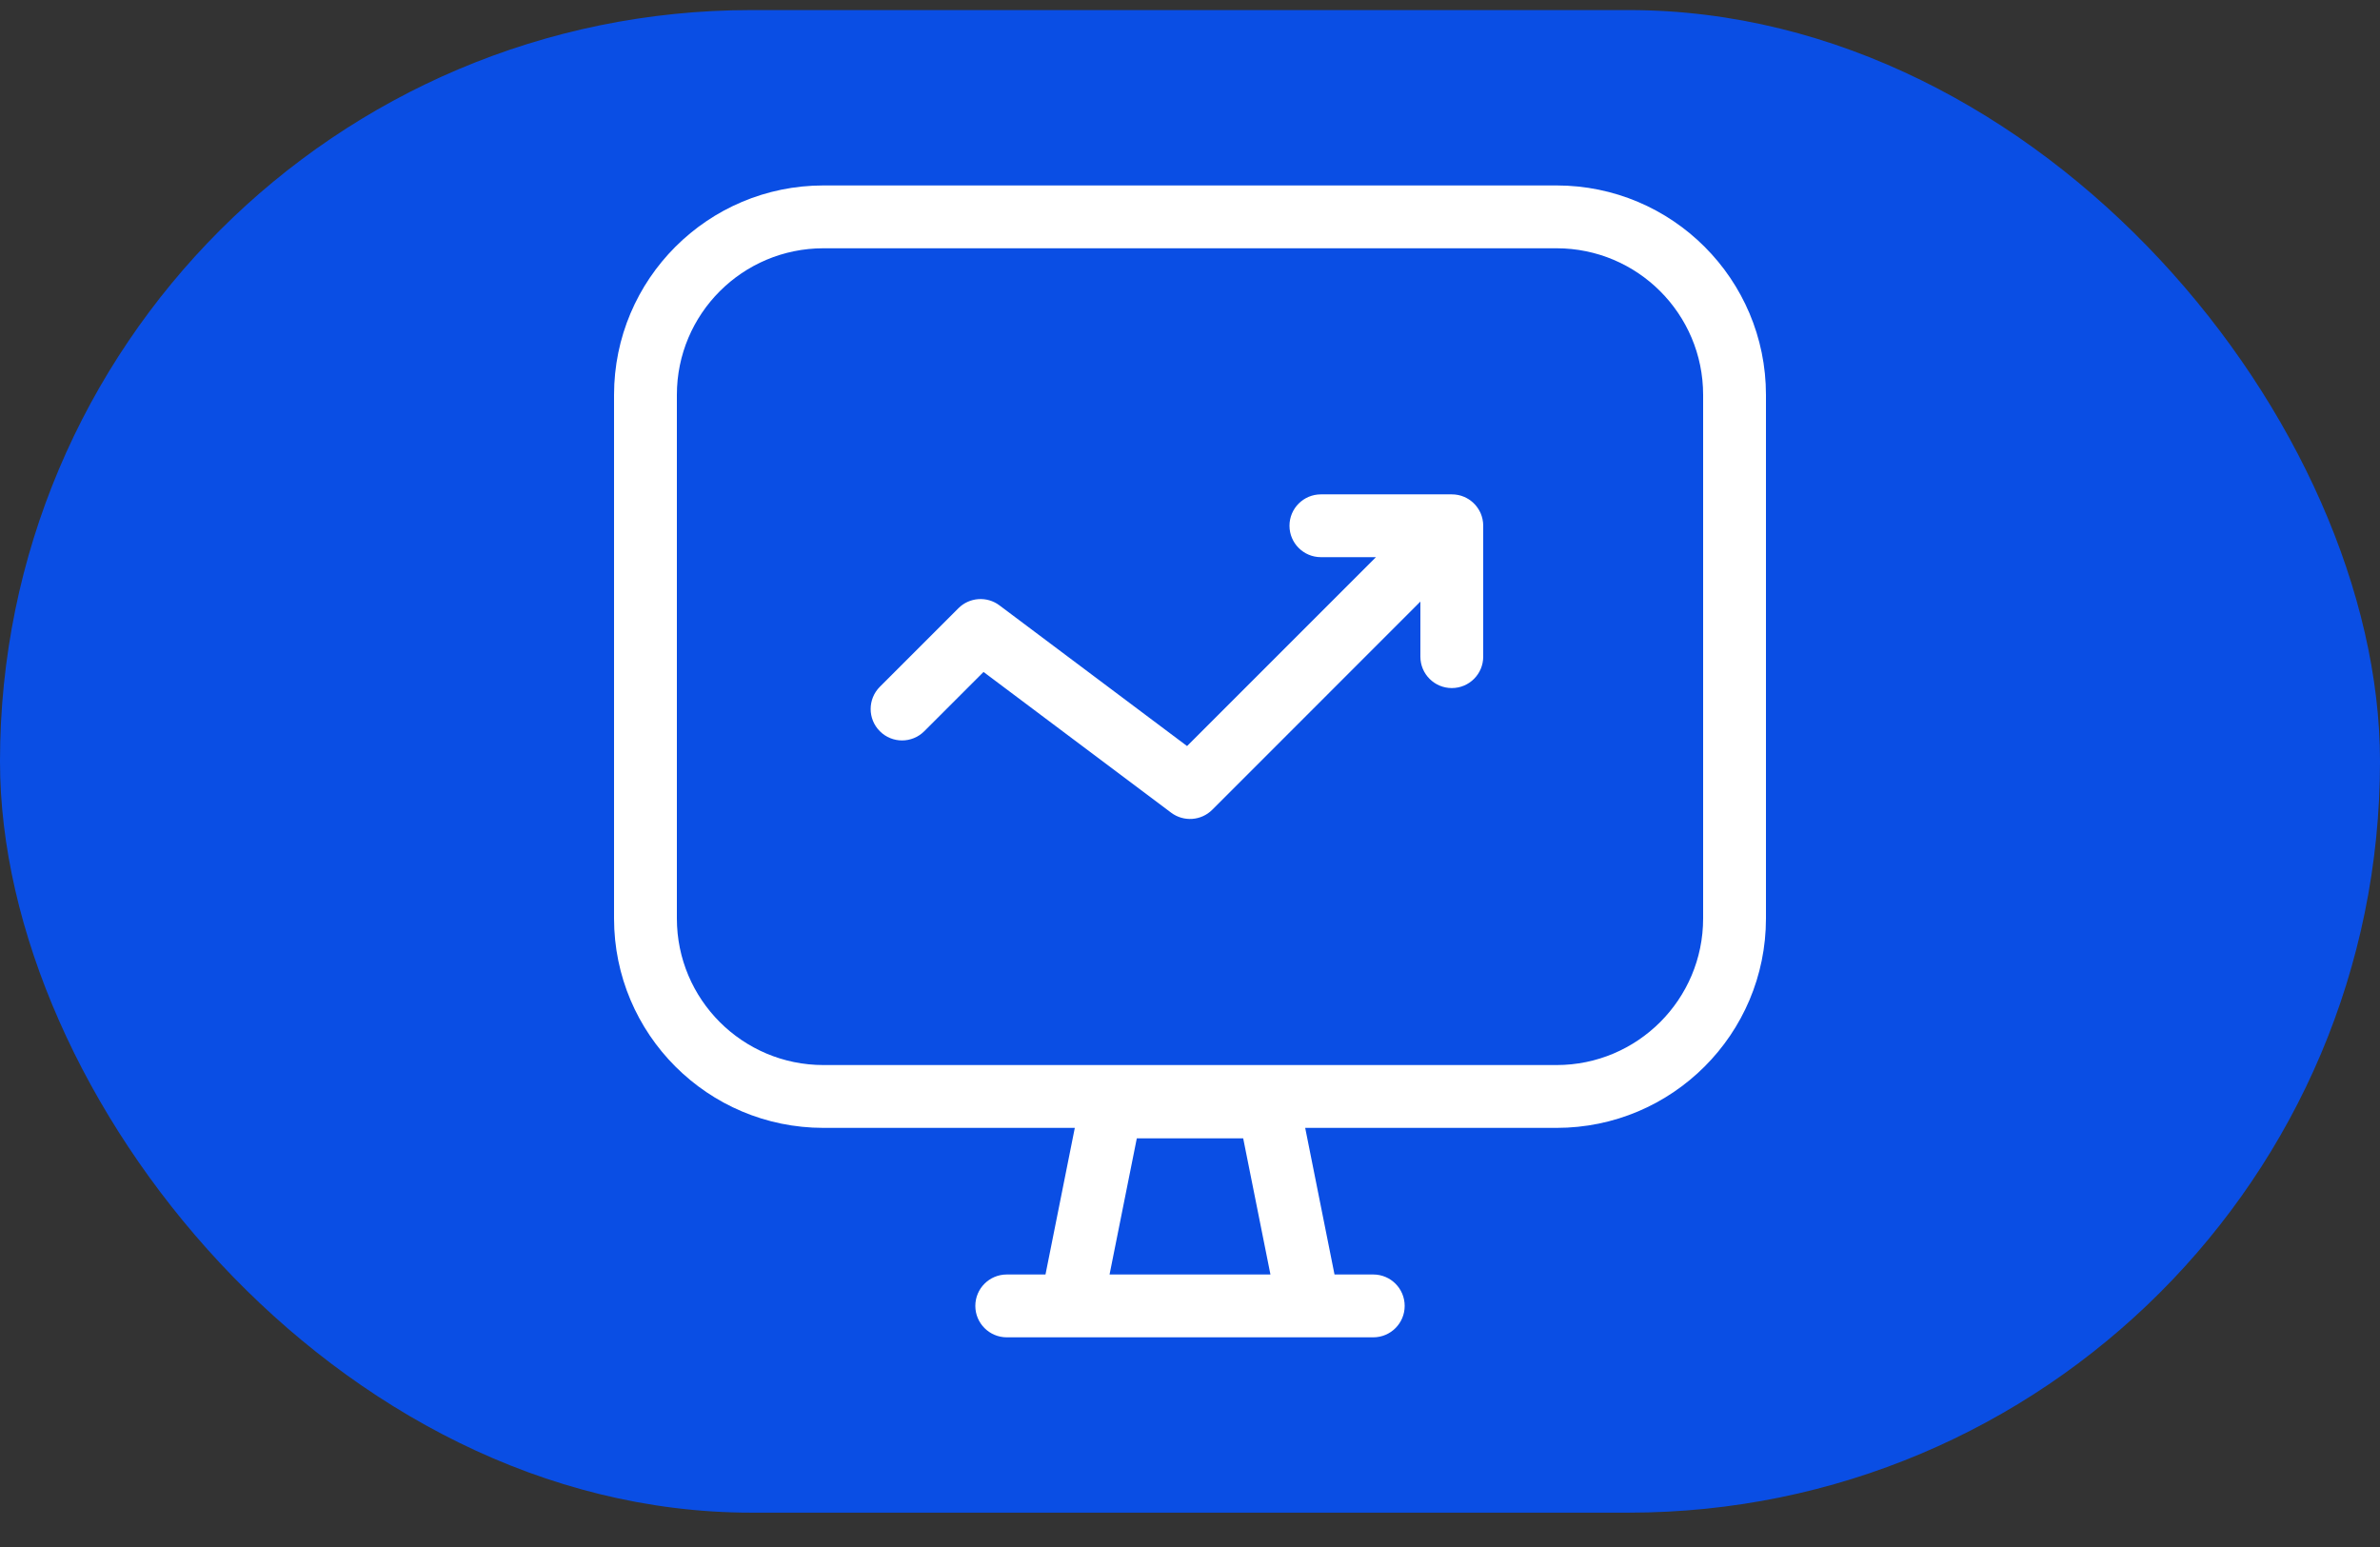
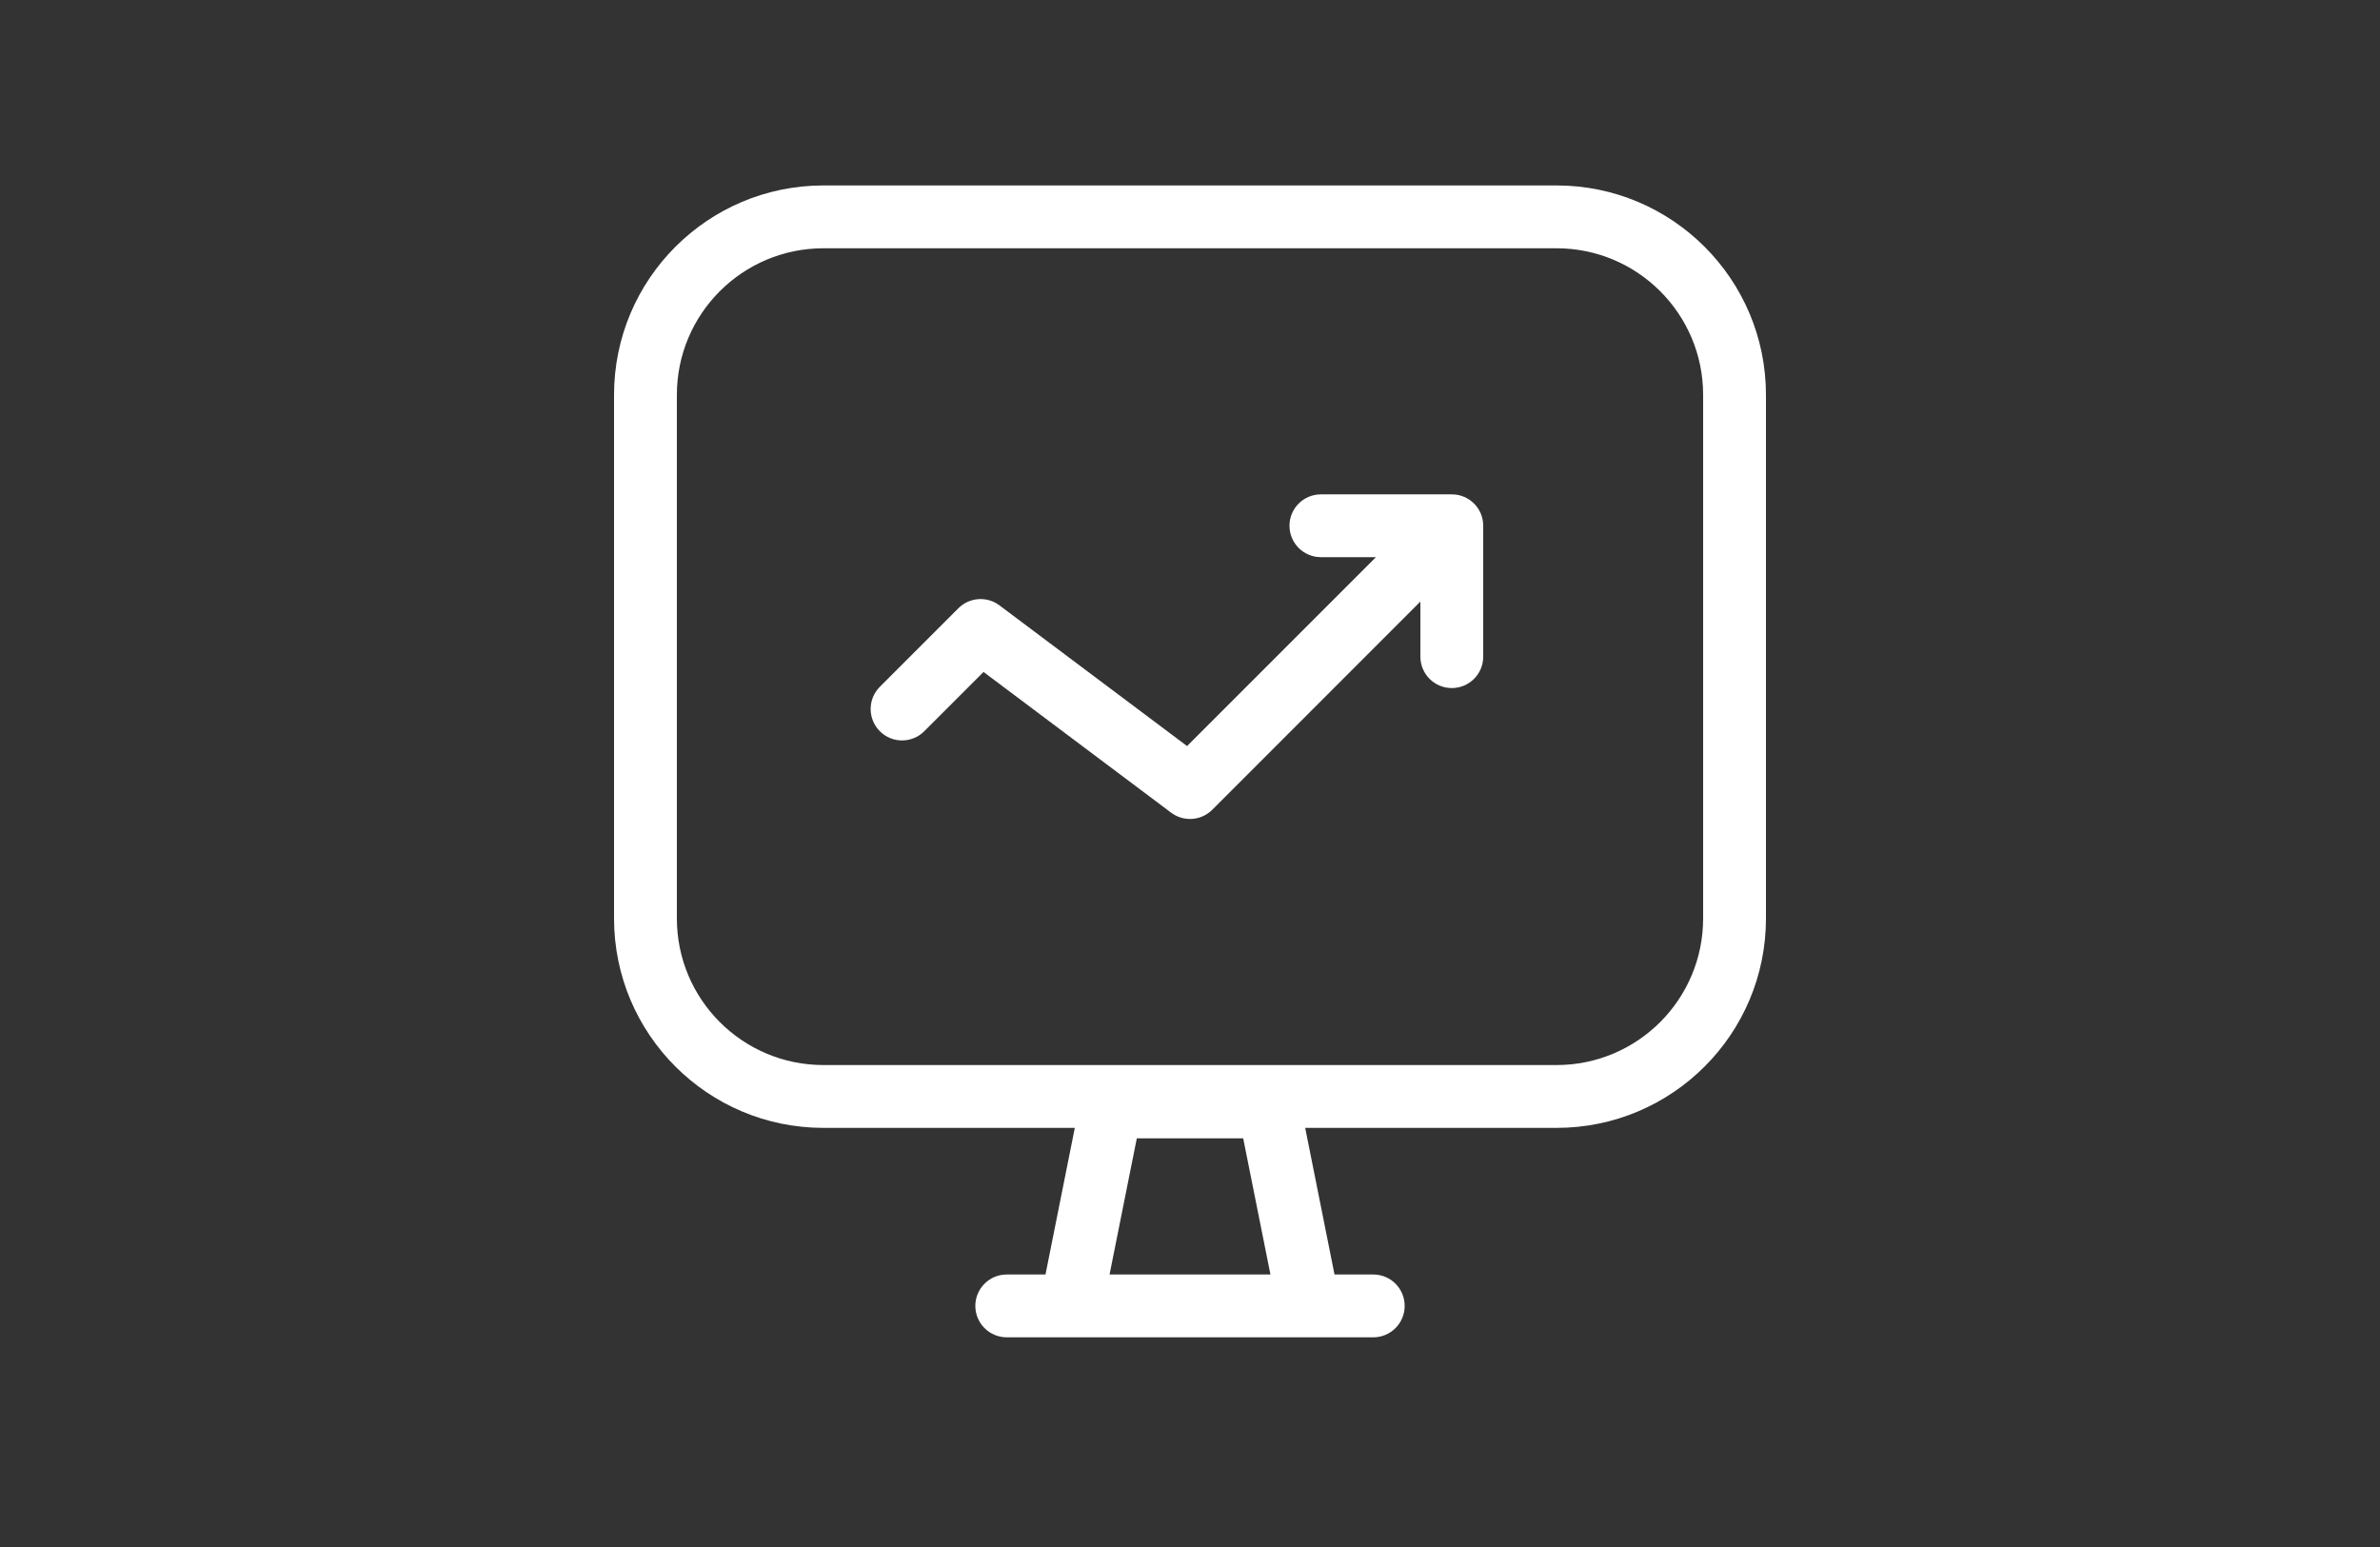
<svg xmlns="http://www.w3.org/2000/svg" width="60" height="39" viewBox="0 0 60 39" fill="none">
  <rect x="0" y="0" width="60" height="39" fill="#333333" stroke="none" />
-   <rect y="0.254" width="60" height="37.88" rx="18.94" fill="#0A4EE4" />
  <path fill-rule="evenodd" clip-rule="evenodd" d="M17.064 23.154V9.955C17.064 7.913 18.719 6.259 20.76 6.259L39.24 6.259C41.281 6.259 42.936 7.913 42.936 9.955L42.936 23.154C42.936 25.195 41.281 26.85 39.24 26.85L20.76 26.85C18.719 26.85 17.064 25.195 17.064 23.154ZM20.76 28.434C17.844 28.434 15.48 26.07 15.48 23.154L15.48 9.955C15.48 7.039 17.844 4.675 20.76 4.675L39.24 4.675C42.156 4.675 44.52 7.039 44.52 9.955V23.154C44.52 26.07 42.156 28.434 39.24 28.434H32.904L33.643 32.13H34.62C35.058 32.13 35.412 32.484 35.412 32.922C35.412 33.359 35.058 33.714 34.62 33.714H33.96H26.04H25.381C24.943 33.714 24.588 33.359 24.588 32.922C24.588 32.484 24.943 32.13 25.381 32.13H26.357L27.096 28.434H20.76ZM31.341 28.698L32.028 32.13H27.972L28.659 28.698H31.341ZM36.6 12.463H33.3C32.863 12.463 32.508 12.817 32.508 13.254C32.508 13.692 32.863 14.046 33.3 14.046H34.688L29.926 18.808L25.196 15.261C24.881 15.024 24.439 15.056 24.161 15.334L22.181 17.314C21.872 17.624 21.872 18.125 22.181 18.434C22.49 18.744 22.991 18.744 23.301 18.434L24.795 16.94L29.525 20.488C29.841 20.724 30.282 20.693 30.561 20.414L35.808 15.166V16.554C35.808 16.992 36.163 17.346 36.6 17.346C37.038 17.346 37.392 16.992 37.392 16.554V13.254C37.392 13.141 37.368 13.033 37.326 12.936C37.324 12.931 37.321 12.926 37.319 12.921C37.286 12.851 37.242 12.784 37.188 12.723C37.17 12.704 37.151 12.685 37.132 12.667C37.065 12.607 36.991 12.56 36.912 12.526C36.817 12.485 36.711 12.463 36.6 12.463Z" fill="white" />
</svg>